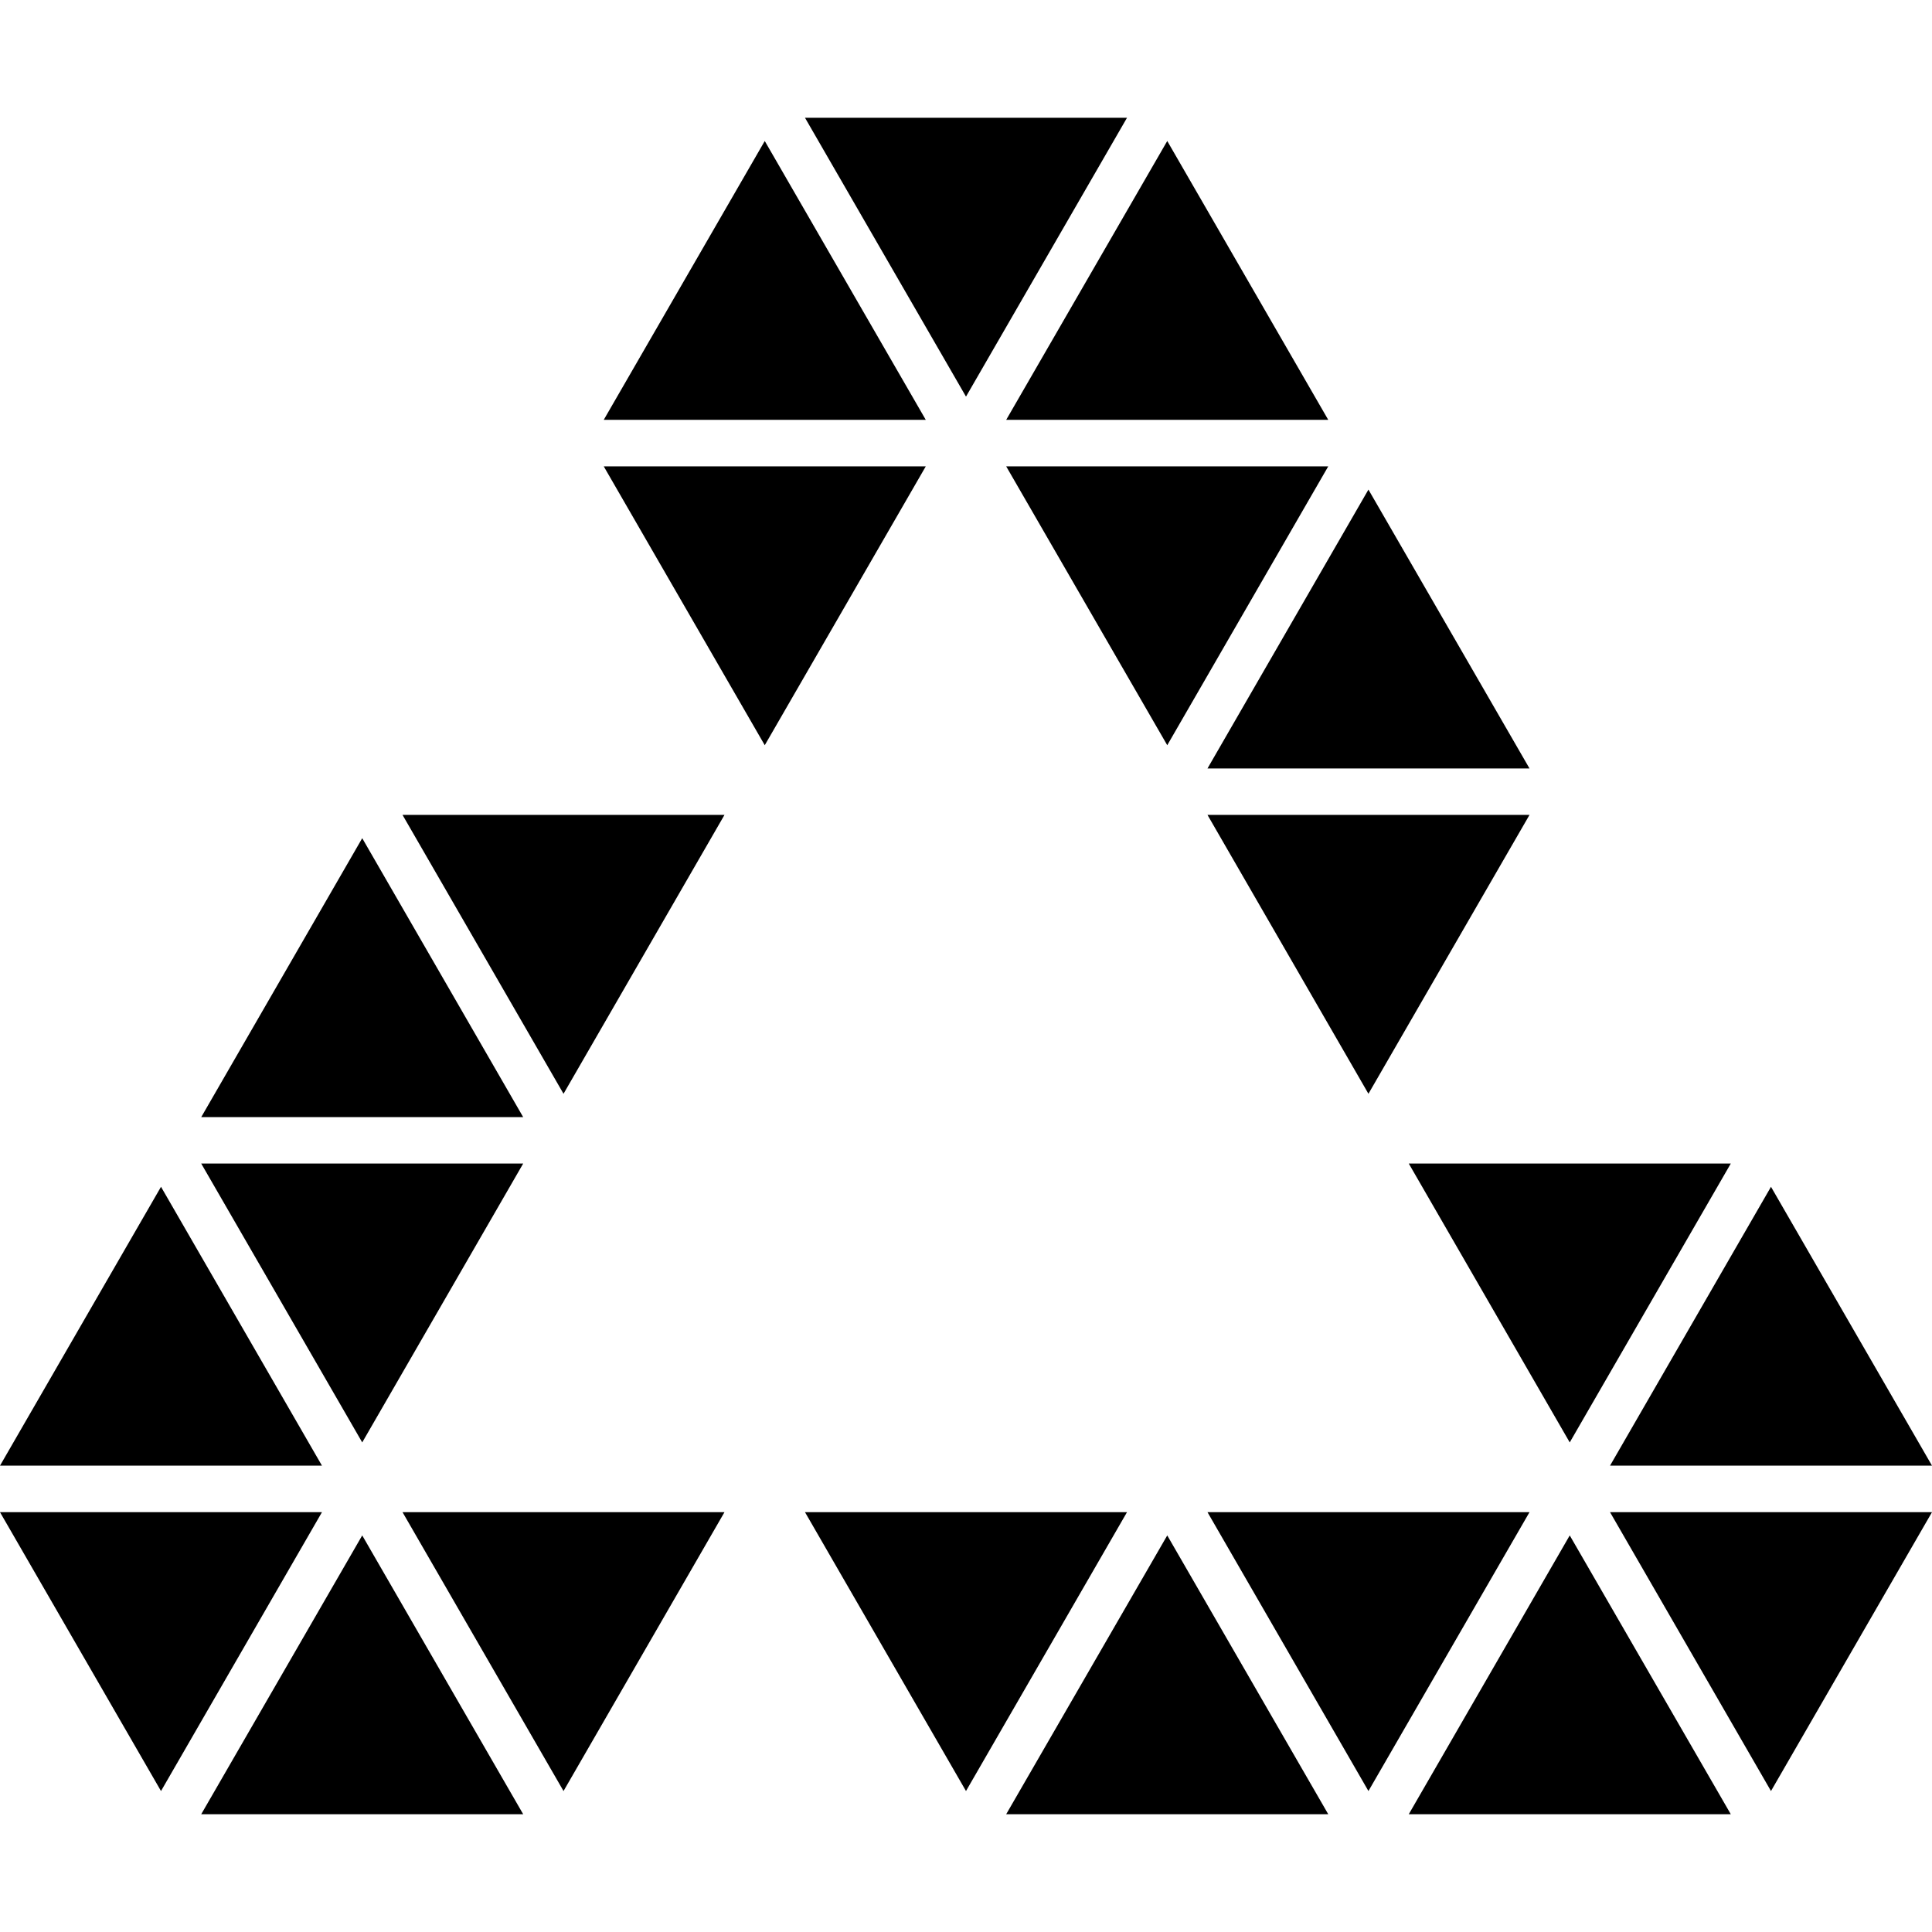
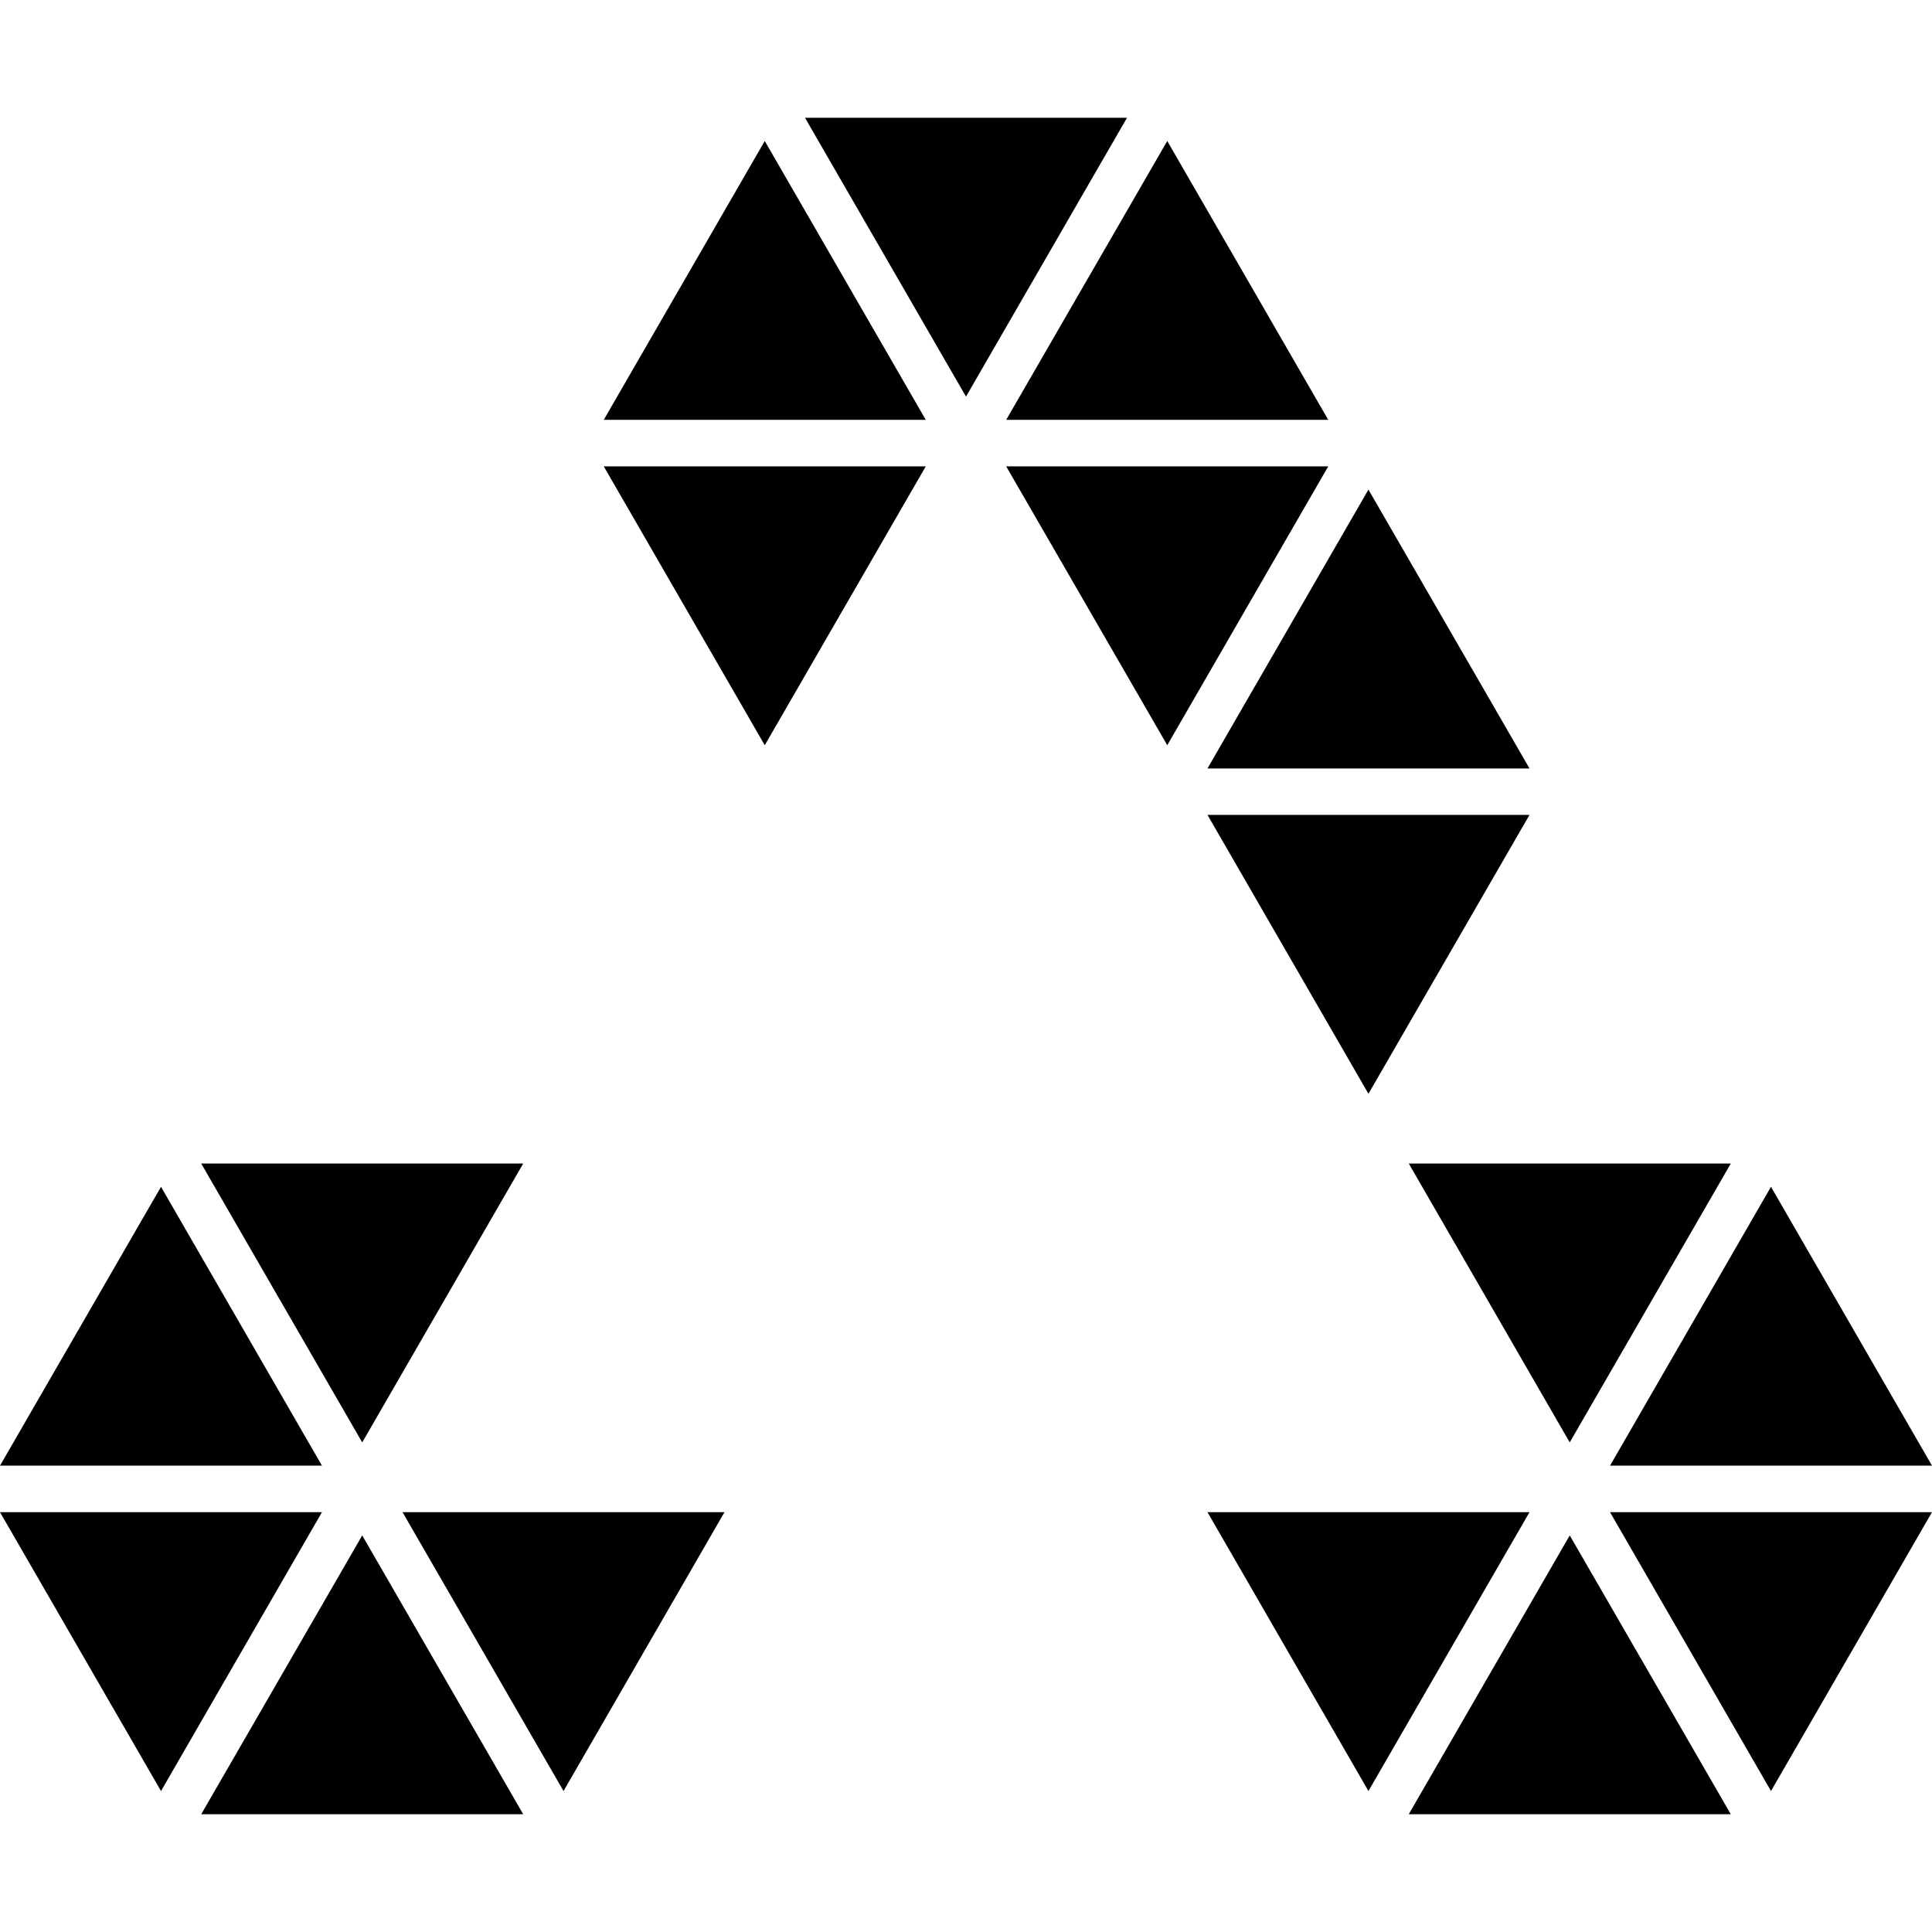
<svg xmlns="http://www.w3.org/2000/svg" fill="#000000" version="1.1" id="Capa_1" width="800px" height="800px" viewBox="0 0 227.033 227.032" xml:space="preserve">
  <g>
    <g>
      <polygon points="118.239,54.802 137.166,87.571 156.085,54.802   " />
      <polygon points="70.947,54.802 89.868,87.571 108.791,54.802   " />
      <polygon points="179.735,90.302 160.808,57.532 141.894,90.302   " />
      <polygon points="160.808,128.532 179.735,95.761 141.894,95.761   " />
      <polygon points="132.437,13.84 94.596,13.84 113.516,46.606   " />
      <polygon points="89.868,16.568 70.947,49.337 108.791,49.337   " />
      <polygon points="156.085,49.337 137.166,16.568 118.239,49.337   " />
-       <polygon points="66.221,128.532 85.136,95.761 47.301,95.761   " />
-       <polygon points="42.566,98.497 23.646,131.275 61.481,131.275   " />
      <polygon points="61.481,136.731 23.646,136.731 42.566,169.5   " />
      <polygon points="18.92,139.462 0,172.231 37.835,172.231   " />
      <polygon points="66.221,210.468 85.136,177.698 47.301,177.698   " />
      <polygon points="0,177.698 18.92,210.468 37.835,177.698   " />
      <polygon points="23.646,213.192 61.481,213.192 42.566,180.429   " />
      <polygon points="184.463,169.5 203.389,136.731 165.548,136.731   " />
      <polygon points="227.033,172.231 208.112,139.462 189.198,172.231   " />
      <polygon points="208.112,210.468 227.033,177.698 189.198,177.698   " />
      <polygon points="141.894,177.698 160.808,210.468 179.735,177.698   " />
-       <polygon points="94.596,177.698 113.516,210.468 132.437,177.698   " />
-       <polygon points="118.239,213.192 156.085,213.192 137.166,180.429   " />
      <polygon points="165.548,213.192 203.389,213.192 184.463,180.429   " />
    </g>
  </g>
</svg>